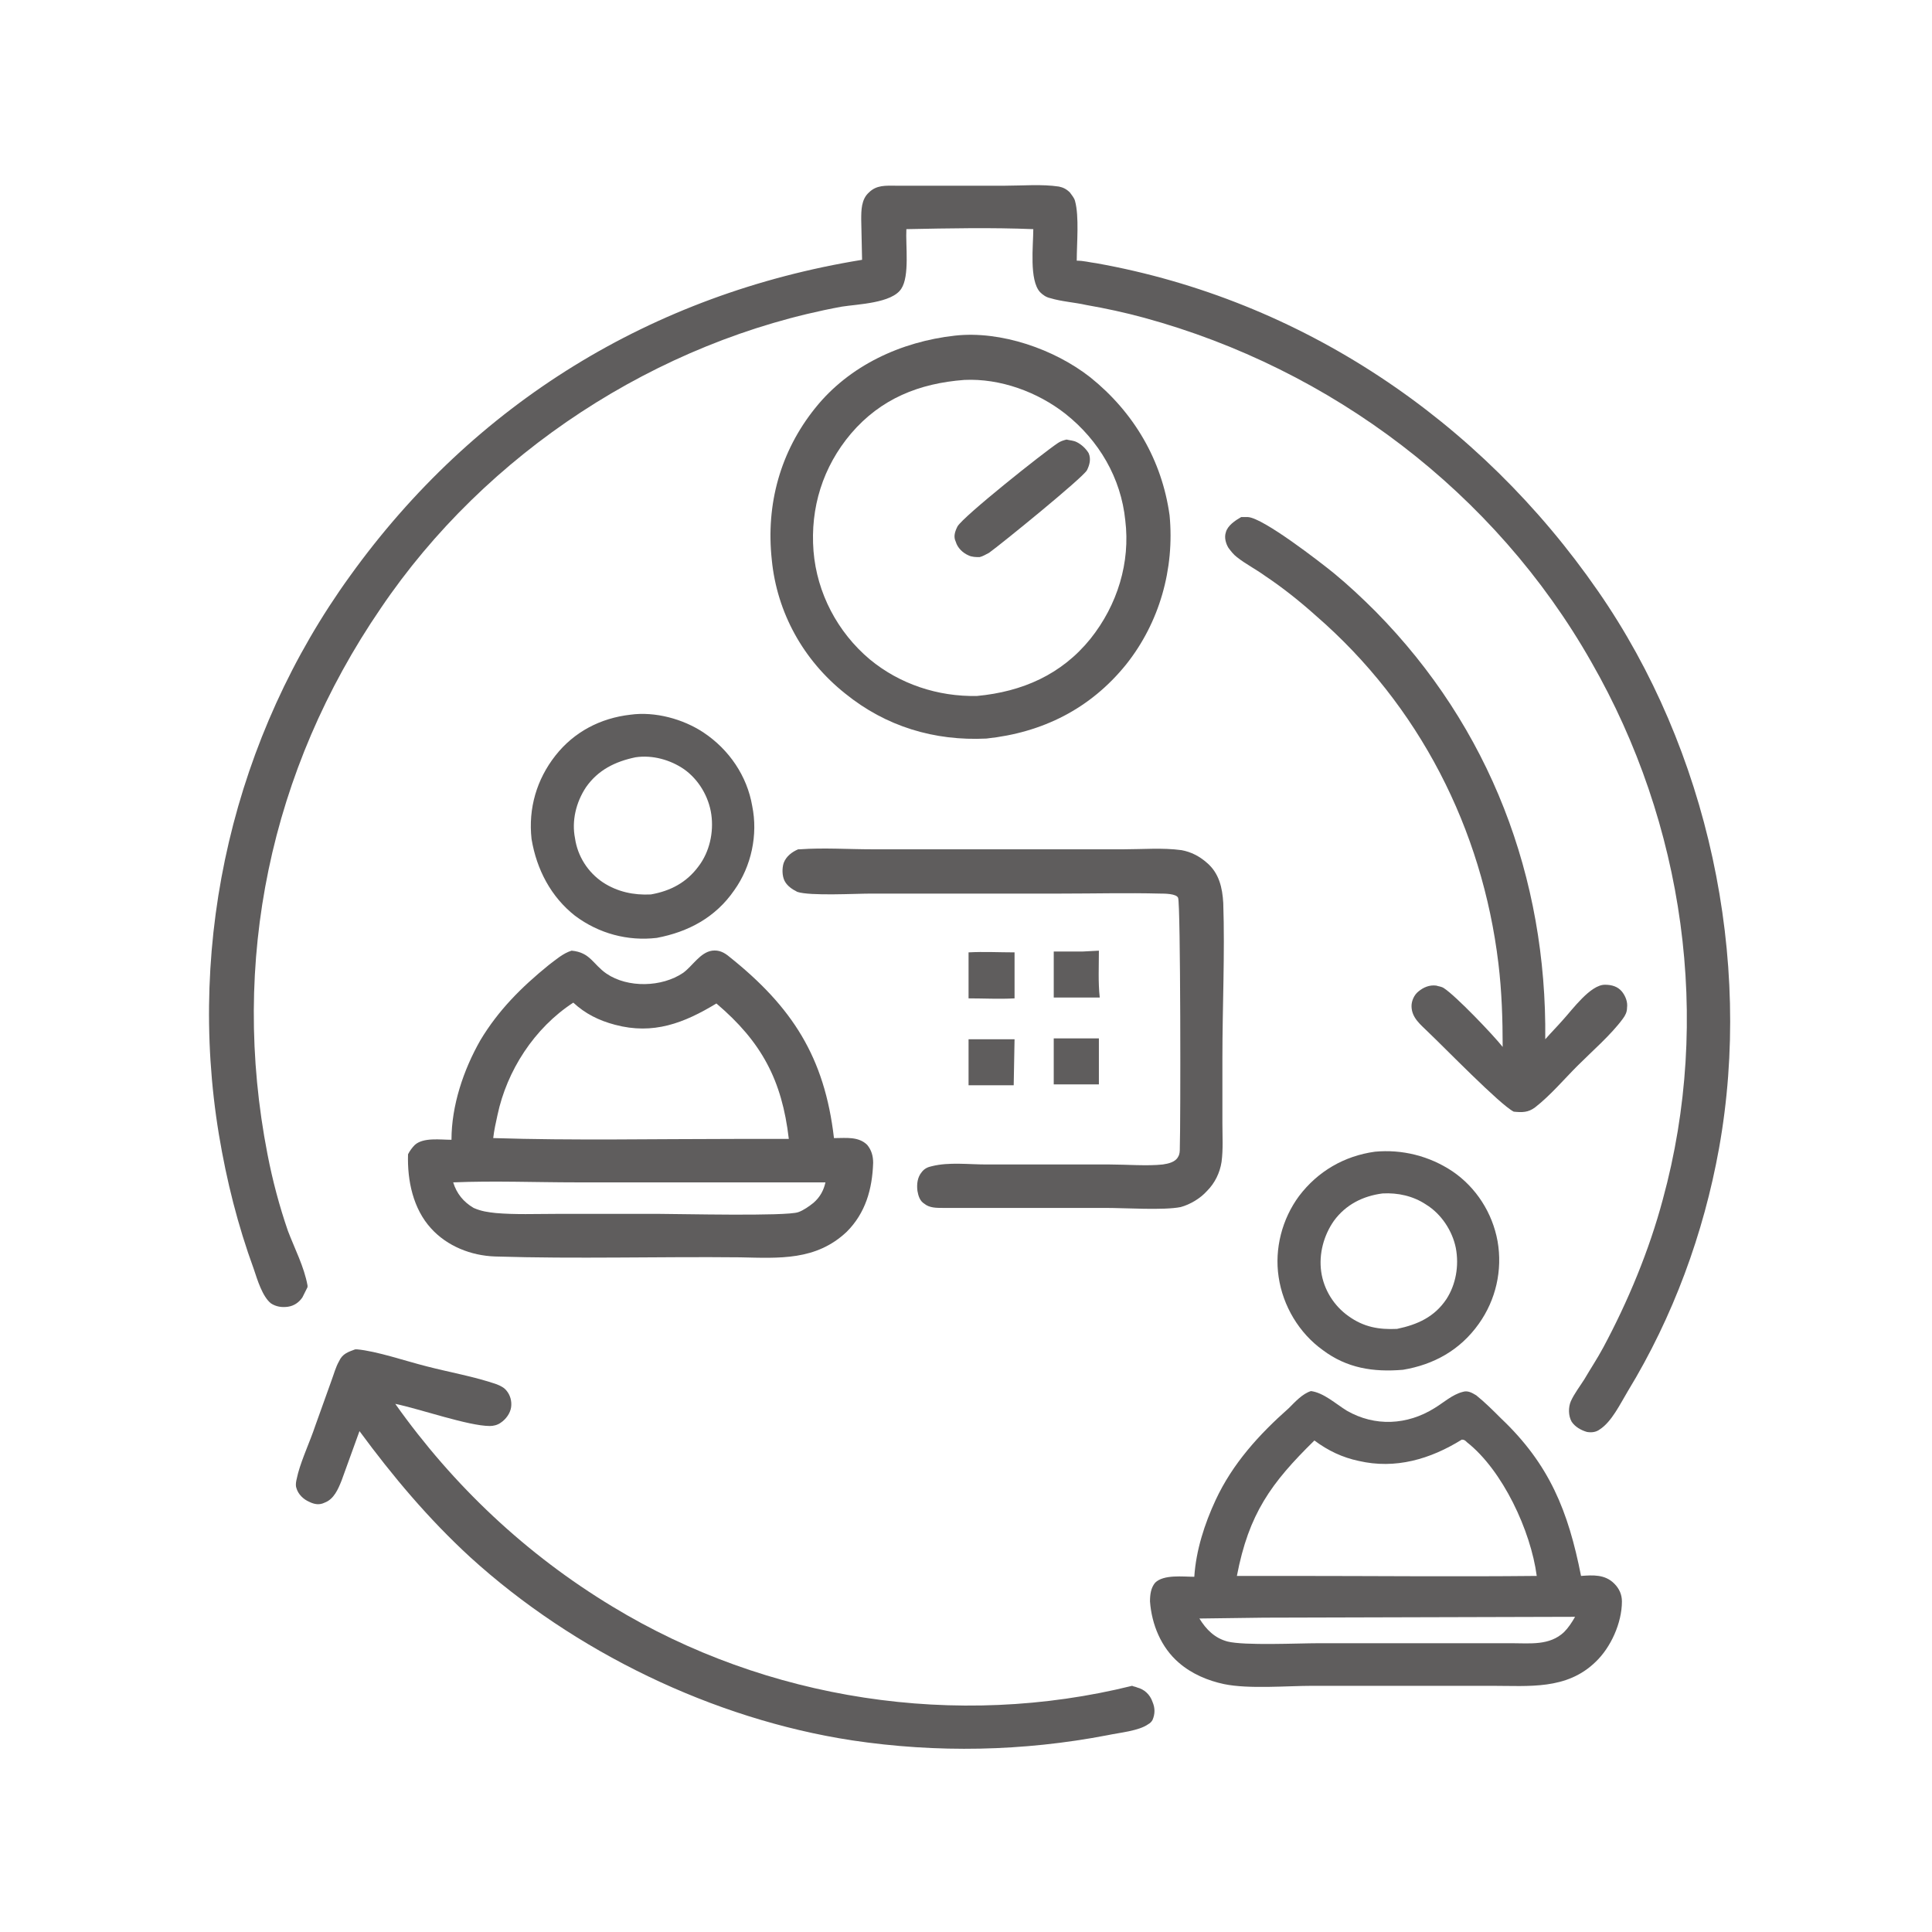
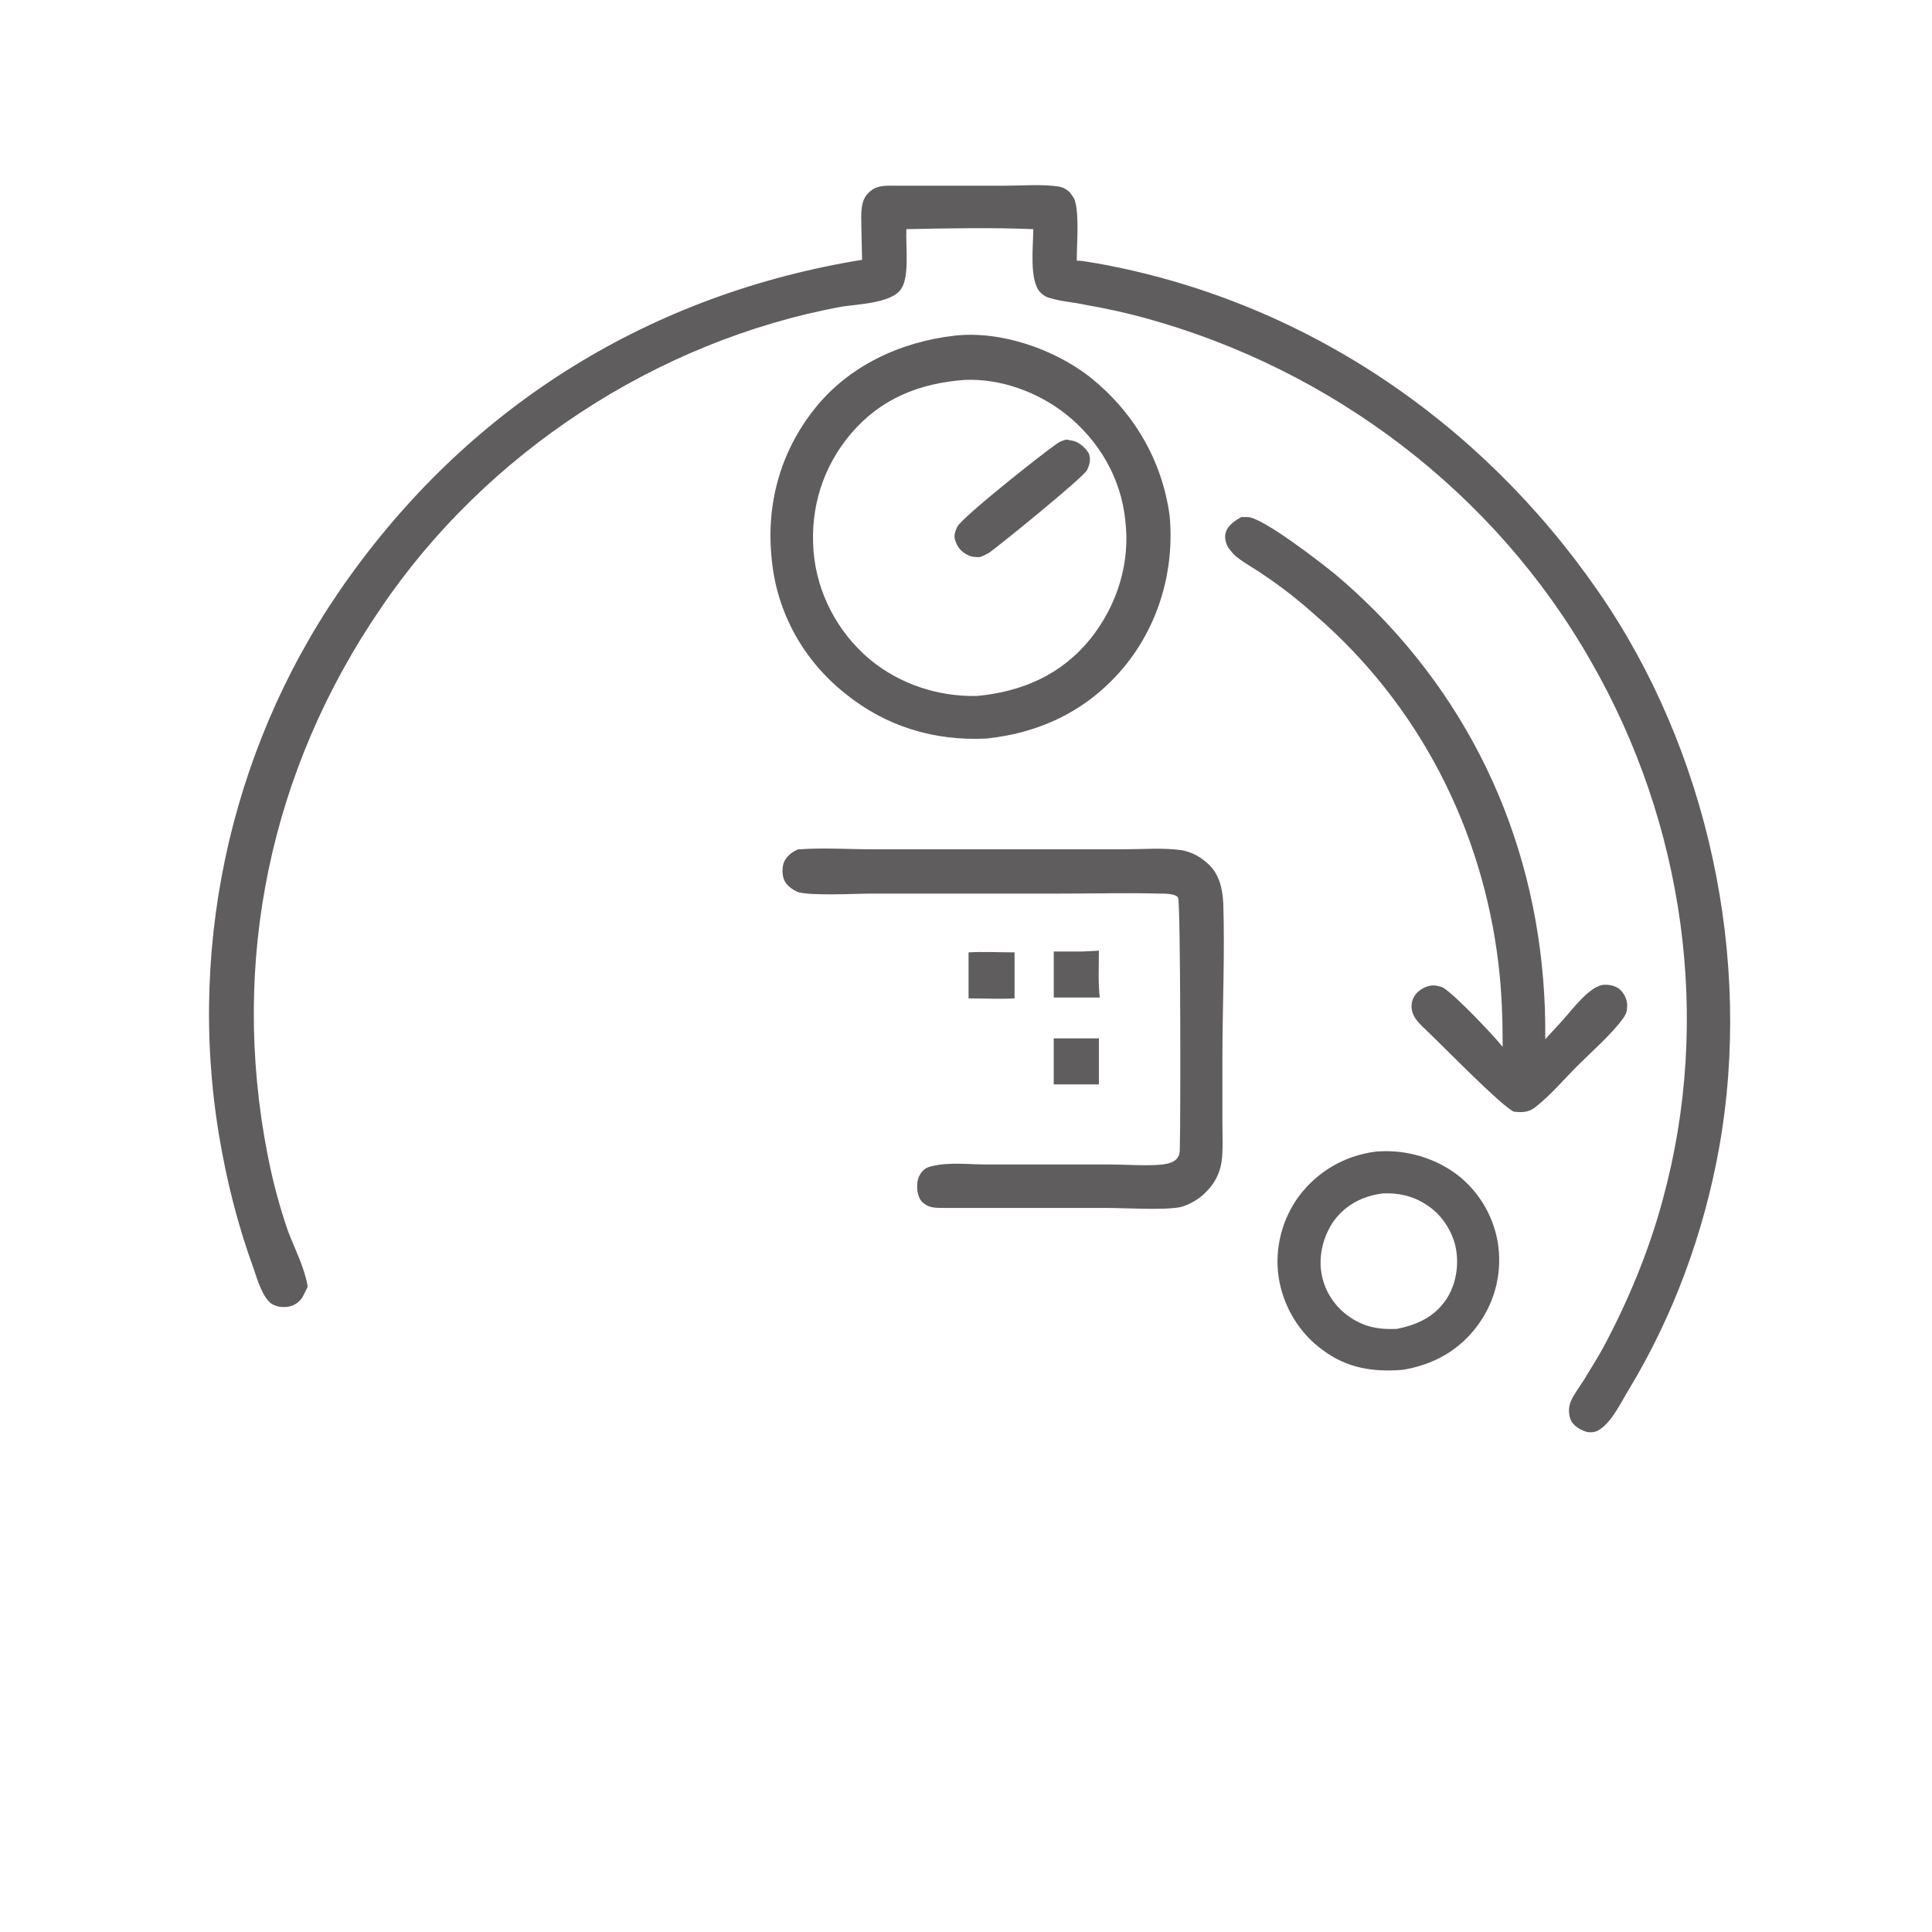
<svg xmlns="http://www.w3.org/2000/svg" version="1.1" id="Layer_1" x="0px" y="0px" viewBox="0 0 226.8 226.8" style="enable-background:new 0 0 226.8 226.8;" xml:space="preserve">
  <style type="text/css">
	.st0{fill:#5F5D5D;}
</style>
  <g>
    <path class="st0" d="M129,127.3l0-5.4c-1.8,0-3.6,0-5.3,0l0,5.4L129,127.3z" />
-     <polygon class="st0" points="113.7,127.4 119,127.4 119.1,122 113.7,122  " />
    <path class="st0" d="M127.1,111.7l-3.4,0l0,5.4l1.9,0l3.5,0c-0.2-1.8-0.1-3.7-0.1-5.5L127.1,111.7z" />
    <path class="st0" d="M113.7,111.8l0,5.4c1.8,0,3.6,0.1,5.4,0l0-5.4C117.3,111.8,115.5,111.7,113.7,111.8z" />
    <path class="st0" d="M170.5,137.5c-2.7-1.8-5.9-2.6-9.1-2.3c-3.6,0.5-6.7,2.3-8.9,5.2c-2,2.7-2.9,6.2-2.4,9.5   c0.5,3.4,2.4,6.6,5.2,8.6c2.8,2.1,5.9,2.6,9.4,2.3c3.6-0.6,6.7-2.3,8.9-5.4c2-2.8,2.8-6.3,2.2-9.7   C175.2,142.4,173.3,139.4,170.5,137.5z M169.8,152.5c-1.4,2.1-3.4,3-5.8,3.5c-2.1,0.1-3.9-0.2-5.7-1.5c-1.7-1.2-2.9-3.1-3.2-5.2   c-0.3-2.1,0.3-4.3,1.5-6c1.4-1.9,3.4-2.9,5.7-3.2c1.8-0.1,3.6,0.3,5.1,1.3c1.8,1.1,3.1,3.1,3.5,5.1   C171.3,148.6,170.9,150.8,169.8,152.5z" />
    <path class="st0" d="M177.7,130.5c1,0.1,1.7,0.1,2.5-0.5c1.8-1.4,3.4-3.3,5-4.9c1.7-1.7,3.9-3.6,5.3-5.5c0.3-0.4,0.5-0.8,0.5-1.3   c0.1-0.7-0.2-1.4-0.6-1.9c-0.5-0.6-1.2-0.8-2-0.8c-1.7,0-3.8,2.9-4.9,4.1c-0.7,0.8-1.4,1.5-2.1,2.3c0.2-19-6.5-36.6-19.9-50.2   c-1.6-1.6-3.2-3.1-4.9-4.5c-1.6-1.3-8.3-6.5-10.1-6.6c-0.3,0-0.5,0-0.8,0c-0.7,0.4-1.6,1-1.8,1.8c-0.2,0.6,0,1.3,0.3,1.8   c0.3,0.4,0.6,0.8,1,1.1c1,0.8,2.2,1.4,3.3,2.2c2.1,1.4,4.1,3,6,4.7c12.1,10.5,19.5,25,21.4,40.8c0.4,3.3,0.5,6.6,0.5,9.8   c-1.1-1.4-5.5-6-6.9-6.9c-0.3-0.2-0.6-0.2-0.9-0.3c-0.8-0.1-1.5,0.2-2.1,0.7c-0.5,0.4-0.8,1.1-0.8,1.7c0,1.4,1.1,2.2,2,3.1   C169.5,122.9,176.1,129.7,177.7,130.5C177.6,130.5,177.7,130.5,177.7,130.5z" />
-     <path class="st0" d="M67.5,107.5c2.8,2.1,6.2,3,9.6,2.6c3.7-0.7,6.9-2.4,9.1-5.6c2-2.8,2.8-6.5,2.1-9.9c-0.6-3.5-2.7-6.6-5.7-8.6   c-2.4-1.6-5.7-2.5-8.6-2.1c-3.5,0.4-6.6,2-8.8,4.8c-2.2,2.8-3.2,6.2-2.8,9.8C63,102.1,64.7,105.3,67.5,107.5z M68.8,92.4   c1.4-2,3.4-3,5.8-3.5c2-0.3,4.1,0.3,5.7,1.4c1.7,1.2,2.9,3.2,3.2,5.3c0.3,2.1-0.2,4.4-1.5,6.1c-1.4,1.9-3.3,2.9-5.6,3.3   c-2,0.1-3.9-0.3-5.6-1.4c-1.8-1.2-3-3.1-3.3-5.2C67.1,96.4,67.6,94.2,68.8,92.4z" />
    <path class="st0" d="M143.6,106c-0.1-1.8-0.5-3.5-1.9-4.7c-0.9-0.8-1.9-1.3-3-1.5c-2.2-0.3-4.6-0.1-6.8-0.1l-12.6,0l-16.9,0   c-2.8,0-5.7-0.2-8.5,0l-0.2,0c-0.7,0.3-1.4,0.8-1.7,1.6c-0.2,0.6-0.2,1.5,0.1,2.1c0.3,0.6,0.9,1,1.5,1.3c1.5,0.5,6.8,0.2,8.7,0.2   l22.3,0c3.9,0,7.7-0.1,11.6,0c0.5,0,1.9,0,2.1,0.5c0.3,0.7,0.3,26.5,0.2,29.4c0,0.3,0,0.7-0.2,1c-0.3,0.6-1.1,0.8-1.8,0.9   c-1.8,0.2-4.3,0-6.2,0l-14.5,0c-2.1,0-4.4-0.3-6.4,0.2c-0.5,0.1-0.9,0.3-1.2,0.7c-0.5,0.6-0.6,1.4-0.5,2.2c0.1,0.6,0.3,1.2,0.8,1.5   c0.6,0.5,1.4,0.5,2.2,0.5l19.1,0c2.3,0,6.8,0.3,8.8-0.1c1.1-0.3,2.3-1,3.1-1.9c0.9-0.9,1.5-2.1,1.7-3.4c0.2-1.5,0.1-3,0.1-4.5   l0-7.7C143.5,118.1,143.8,112,143.6,106z" />
-     <path class="st0" d="M133.5,198.1c-0.2-0.1-0.4-0.1-0.6-0.2c-20.6,5.1-42.9,1.7-61-9.3c-10.1-6.1-18.7-14.2-25.5-23.8   c2.9,0.6,8.6,2.6,11.1,2.6c0.4,0,0.9-0.1,1.3-0.4c0.6-0.4,1.1-1.1,1.2-1.8c0.1-0.7-0.1-1.4-0.5-1.9c-0.3-0.4-0.7-0.6-1.2-0.8   c-2.6-0.9-5.5-1.4-8.2-2.1c-2.4-0.6-5.9-1.8-8.2-2c-0.1,0-0.1,0-0.2,0c-0.8,0.3-1.5,0.5-1.9,1.4c-0.4,0.7-0.6,1.5-0.9,2.3l-1.9,5.3   c-0.6,1.8-1.5,3.7-2,5.5c-0.1,0.5-0.4,1.3-0.2,1.8c0.2,0.7,0.8,1.3,1.5,1.6c0.6,0.3,1.2,0.4,1.8,0.1c1.1-0.4,1.6-1.6,2-2.6   c0.7-1.9,1.4-3.9,2.1-5.8c3.9,5.3,8.1,10.3,13,14.8c12.2,11.1,28.5,19,44.8,21.5c10,1.5,20.1,1.3,30-0.6c1.4-0.3,3.7-0.5,4.8-1.3   c0.2-0.1,0.4-0.3,0.5-0.5c0.3-0.7,0.3-1.4,0-2.1C135,198.9,134.3,198.3,133.5,198.1z" />
-     <path class="st0" d="M185.6,185c-1.5-7.6-3.7-13.1-9.4-18.5c-0.9-0.9-1.9-1.9-2.9-2.7c-0.5-0.3-1-0.6-1.6-0.4   c-1.2,0.3-2.3,1.3-3.3,1.9c-3.2,2-7,2.2-10.3,0.3c-1.3-0.8-2.7-2.1-4.2-2.3c-1,0.3-1.9,1.3-2.6,2c-3.5,3.1-6.6,6.5-8.6,10.8   c-1.3,2.8-2.3,5.9-2.5,9c-1.3,0-3.6-0.3-4.6,0.7c-0.5,0.6-0.6,1.4-0.6,2.2c0.2,2.7,1.3,5.4,3.4,7.2c1.5,1.3,3.4,2.1,5.3,2.5   c2.9,0.6,7.4,0.2,10.4,0.2l21,0c4.4,0,8.8,0.5,12.2-2.8c1.8-1.7,3.1-4.6,3.1-7.1c0-0.8-0.3-1.5-0.9-2.1   C188.4,184.8,187,184.9,185.6,185z M154.3,169.1c1.6,1.2,3.3,2,5.2,2.4c4.3,1,8.4-0.2,12.1-2.5c0.3,0,0.4,0.1,0.6,0.3   c4.2,3.3,7.5,10.4,8.2,15.7c-9.6,0.1-19.3,0-28.9,0l-6.3,0C146.6,177.7,149.2,174.1,154.3,169.1z M183.6,191.6   c-1.7,1.6-4,1.3-6.1,1.3l-22.7,0c-2.4,0-8.7,0.3-10.7-0.2c-1.5-0.4-2.5-1.4-3.3-2.7l7.6-0.1l36.5-0.1   C184.5,190.5,184.1,191.1,183.6,191.6z" />
-     <path class="st0" d="M56.4,122.1c-2,3.5-3.4,7.7-3.4,11.7c-1.3,0-3.3-0.3-4.3,0.6c-0.3,0.3-0.6,0.7-0.8,1.1   c-0.1,3.1,0.6,6.4,2.7,8.7c1.9,2.1,4.7,3.2,7.5,3.3c9.6,0.3,19.2,0,28.8,0.1c4.6,0.1,8.9,0.4,12.5-3c2.2-2.2,3-5,3.1-8.1   c0-0.8-0.2-1.5-0.7-2.1c-1-1-2.5-0.8-3.7-0.8l-0.2,0c-1.1-9.5-4.9-15.4-12.3-21.3c-0.6-0.5-1.2-0.8-2-0.7c-1.4,0.2-2.3,1.8-3.4,2.6   c-2.5,1.7-6.5,1.8-9,0.1c-1.6-1.1-1.9-2.5-4.1-2.7c-1,0.3-1.9,1.1-2.7,1.7C61.2,115.9,58.5,118.6,56.4,122.1z M95.5,141.2   c-0.5,0.4-1.2,0.9-1.8,1.1c-1.4,0.5-14,0.2-16.2,0.2l-12.3,0c-2.3,0-4.7,0.1-7-0.1c-0.9-0.1-1.7-0.2-2.6-0.6c-1.2-0.7-2-1.7-2.4-3   c4.8-0.2,9.7,0,14.5,0l29.2,0C96.7,139.7,96.3,140.5,95.5,141.2z M67.3,117.7c1.4,1.3,3,2.1,4.9,2.6c4.5,1.2,8.1-0.2,11.9-2.5   c5.3,4.5,7.7,9,8.5,15.9h-6.4c-9.4,0-18.9,0.2-28.3-0.1c0.1-0.9,0.3-1.8,0.5-2.7C59.5,125.7,62.7,120.7,67.3,117.7z" />
    <path class="st0" d="M128,44.3c-4.2-3.3-10.5-5.5-15.9-4.9c-6.3,0.7-12.4,3.5-16.4,8.5c-4.1,5.1-5.8,11.3-5.1,17.8   c0.6,6.2,3.7,11.8,8.6,15.7c4.8,3.9,10.5,5.6,16.6,5.3c6.6-0.7,12.2-3.5,16.4-8.7c3.9-4.9,5.7-11.2,5.1-17.5   C136.4,54,133.1,48.4,128,44.3z M128,75c-3.4,4.2-8,6.2-13.3,6.7c-4.6,0.1-9.1-1.4-12.6-4.3c-3.8-3.2-6.2-7.8-6.6-12.7   c-0.4-5.1,1.1-9.9,4.4-13.8c3.5-4.1,8-5.9,13.3-6.3c4.2-0.2,8.6,1.4,11.9,4c3.9,3.1,6.5,7.5,7,12.5C132.7,66,131.2,71,128,75z" />
    <path class="st0" d="M126.4,51.9c-0.4-0.2-0.8-0.2-1.2-0.3c-0.4,0.1-0.7,0.2-1,0.4c-1.8,1.2-11.1,8.6-11.8,9.8   c-0.3,0.6-0.5,1.2-0.2,1.8c0.2,0.7,0.8,1.3,1.5,1.6c0.4,0.2,0.9,0.2,1.3,0.2c0.4-0.1,0.7-0.3,1.1-0.5c1.4-1,11-8.8,11.5-9.7   c0.3-0.6,0.5-1.3,0.2-2C127.5,52.7,127,52.2,126.4,51.9z" />
    <path class="st0" d="M187.6,69.4c-13.9-20.1-34.8-34.2-58.9-38.5c-0.8-0.1-1.5-0.3-2.3-0.3c0-2,0.3-5.2-0.2-7   c-0.1-0.4-0.4-0.7-0.6-1c-0.4-0.4-0.8-0.6-1.3-0.7c-2-0.3-4.3-0.1-6.3-0.1l-12.9,0c-1.1,0-2.2-0.1-3.1,0.8   c-0.9,0.8-0.9,2.1-0.9,3.2l0.1,4.7c-24.6,4-45.5,16.8-60.1,37.1c-13.6,18.8-19.2,42.6-15.4,65.6c0.9,5.4,2.2,10.6,4.1,15.8   c0.4,1.2,1,3.2,2,4c0.6,0.4,1.3,0.5,2,0.4c0.7-0.1,1.3-0.5,1.7-1.1c0.2-0.4,0.4-0.8,0.6-1.2c0-0.1,0-0.1,0-0.2   c-0.4-2.2-1.5-4.3-2.3-6.4c-1-2.9-1.8-5.9-2.4-9c-4.4-22.6,0.3-45.1,13.3-64.1C57,53.2,77.1,40,98.8,36c1.9-0.3,5.9-0.4,7-2.1   c1-1.5,0.5-5.1,0.6-7c5-0.1,10-0.2,14.9,0c0,1.9-0.5,6,0.8,7.4c0.3,0.3,0.7,0.6,1.2,0.7c1.3,0.4,2.9,0.5,4.2,0.8   c2.3,0.4,4.6,0.9,6.8,1.5c22,6,41.2,20.5,52.5,40.4c10.9,19,14.2,41.9,8.4,63.1c-1.6,6-4.1,12-7,17.4c-0.7,1.3-1.5,2.5-2.2,3.7   c-0.5,0.8-1.2,1.7-1.6,2.6c-0.3,0.7-0.3,1.7,0.1,2.4c0.4,0.6,1.1,1,1.8,1.2c0.6,0.1,1.1,0,1.5-0.3c1.4-0.9,2.4-3,3.3-4.5   c5.3-8.7,8.9-18.5,10.7-28.5C205.8,112.5,200.5,88,187.6,69.4z" />
  </g>
</svg>